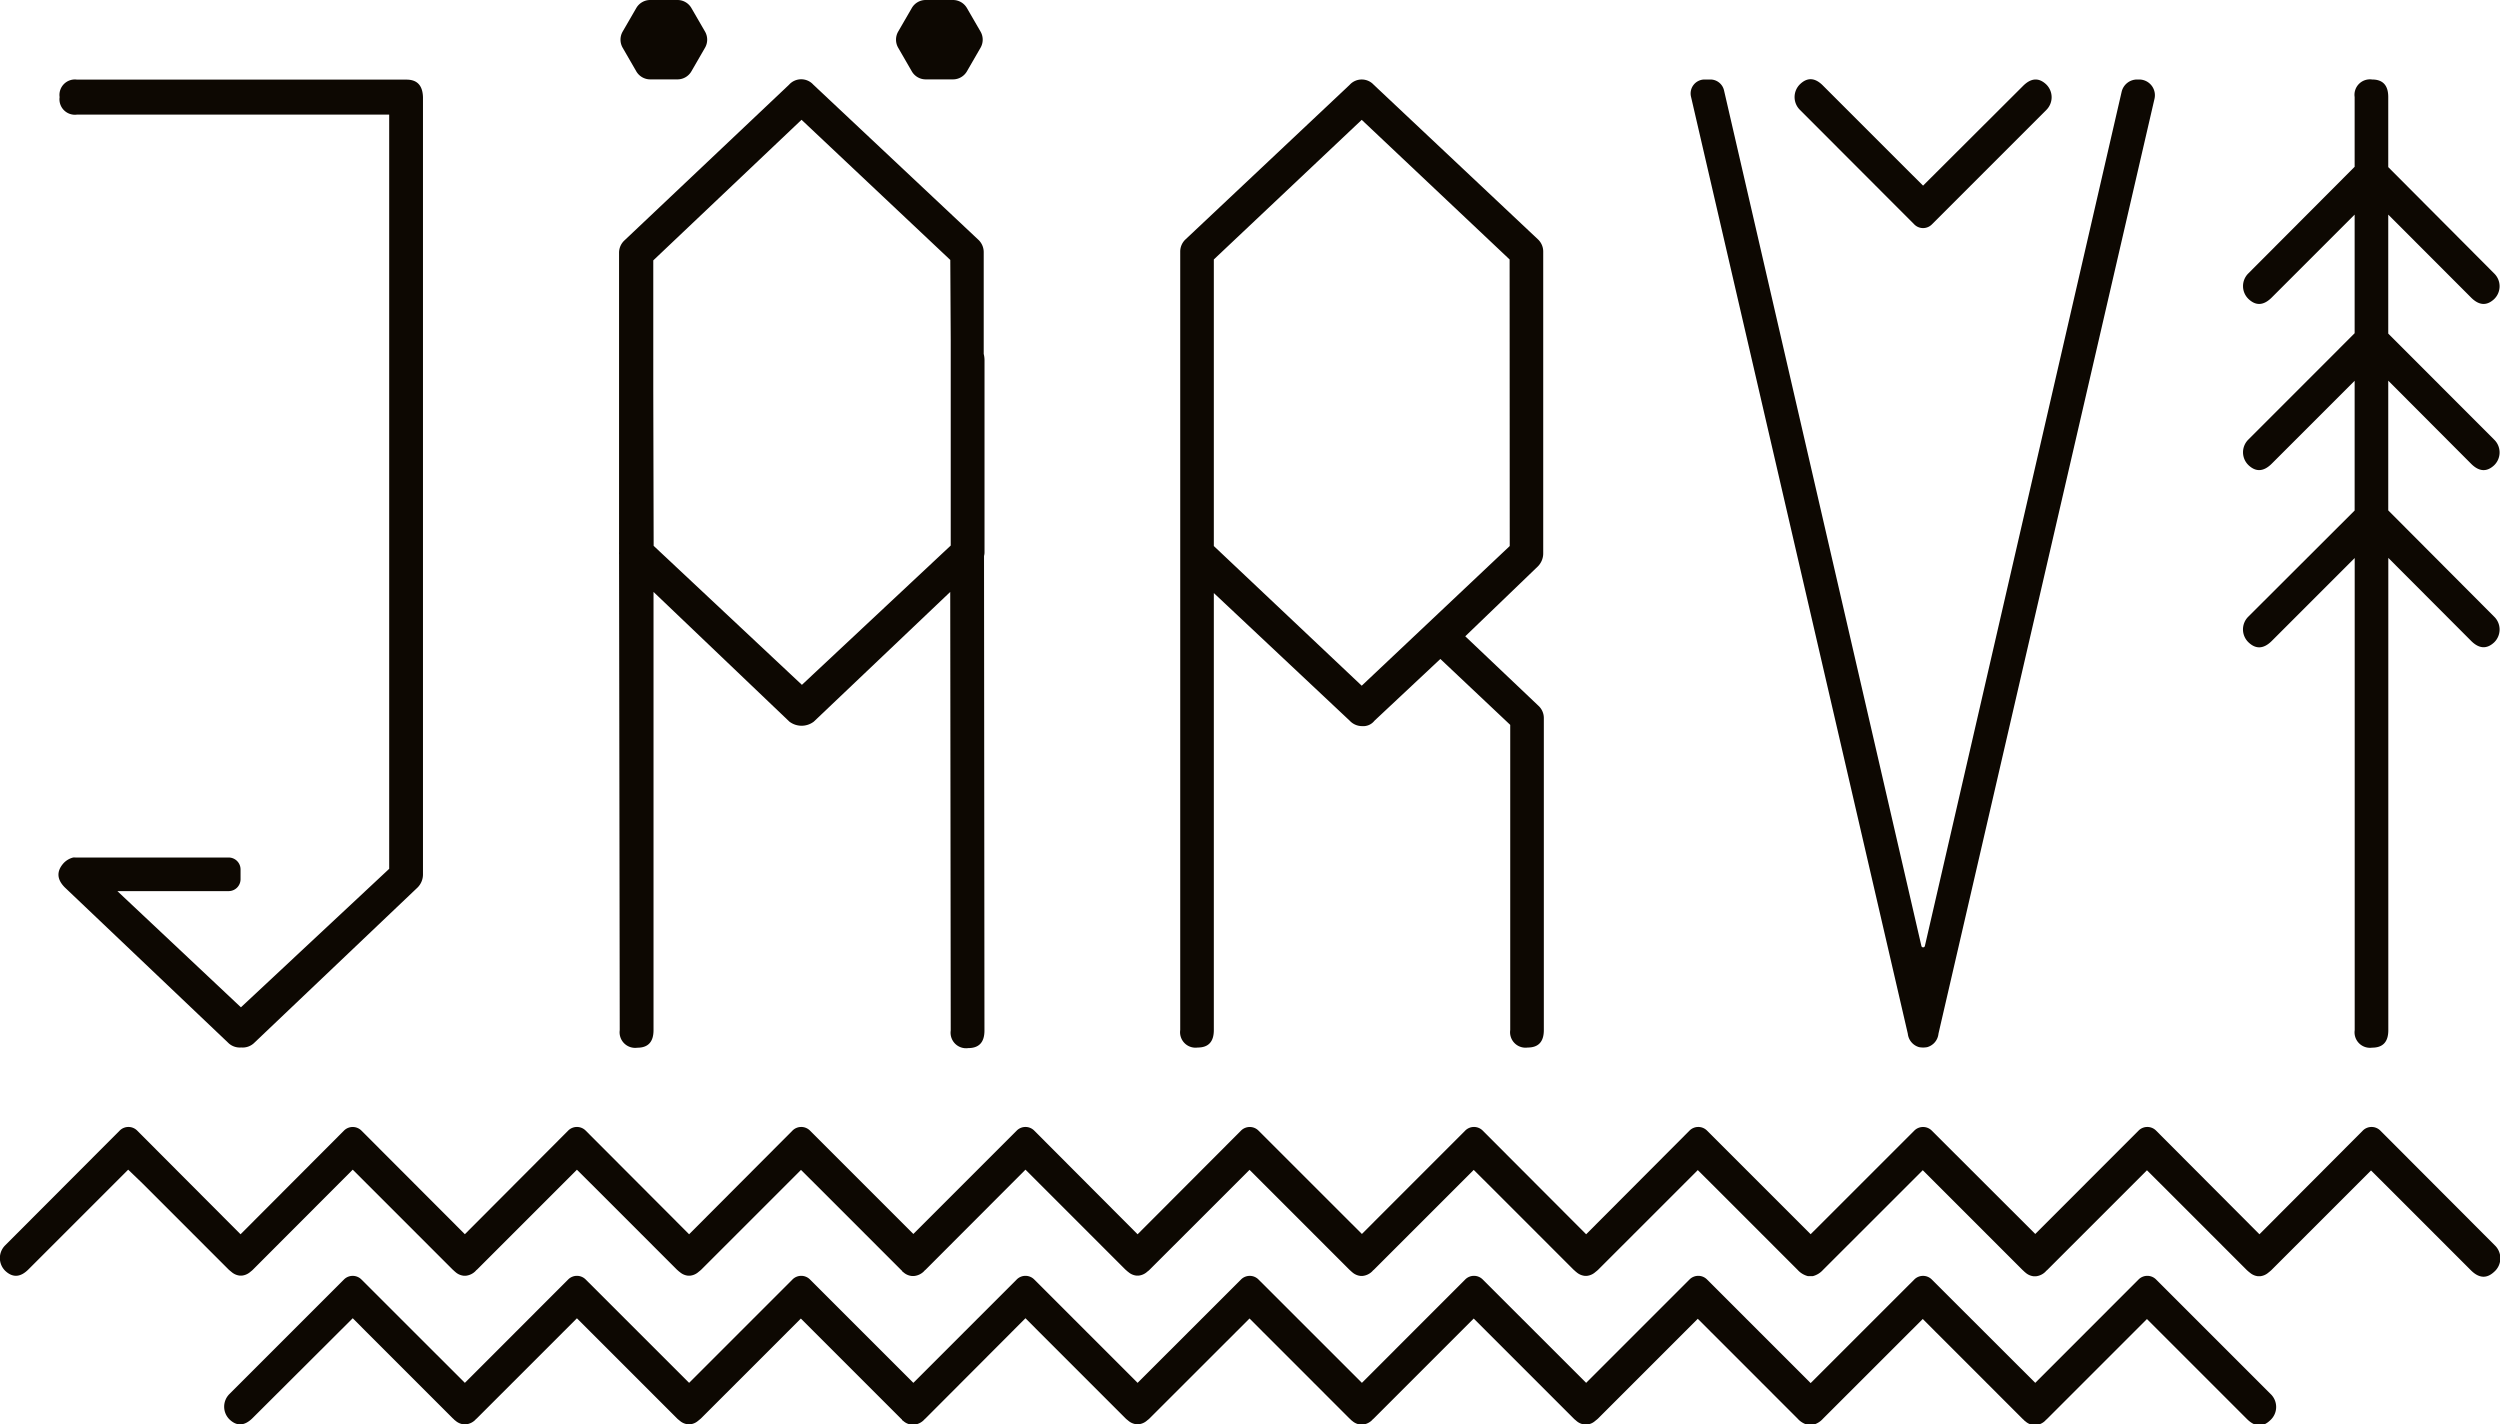
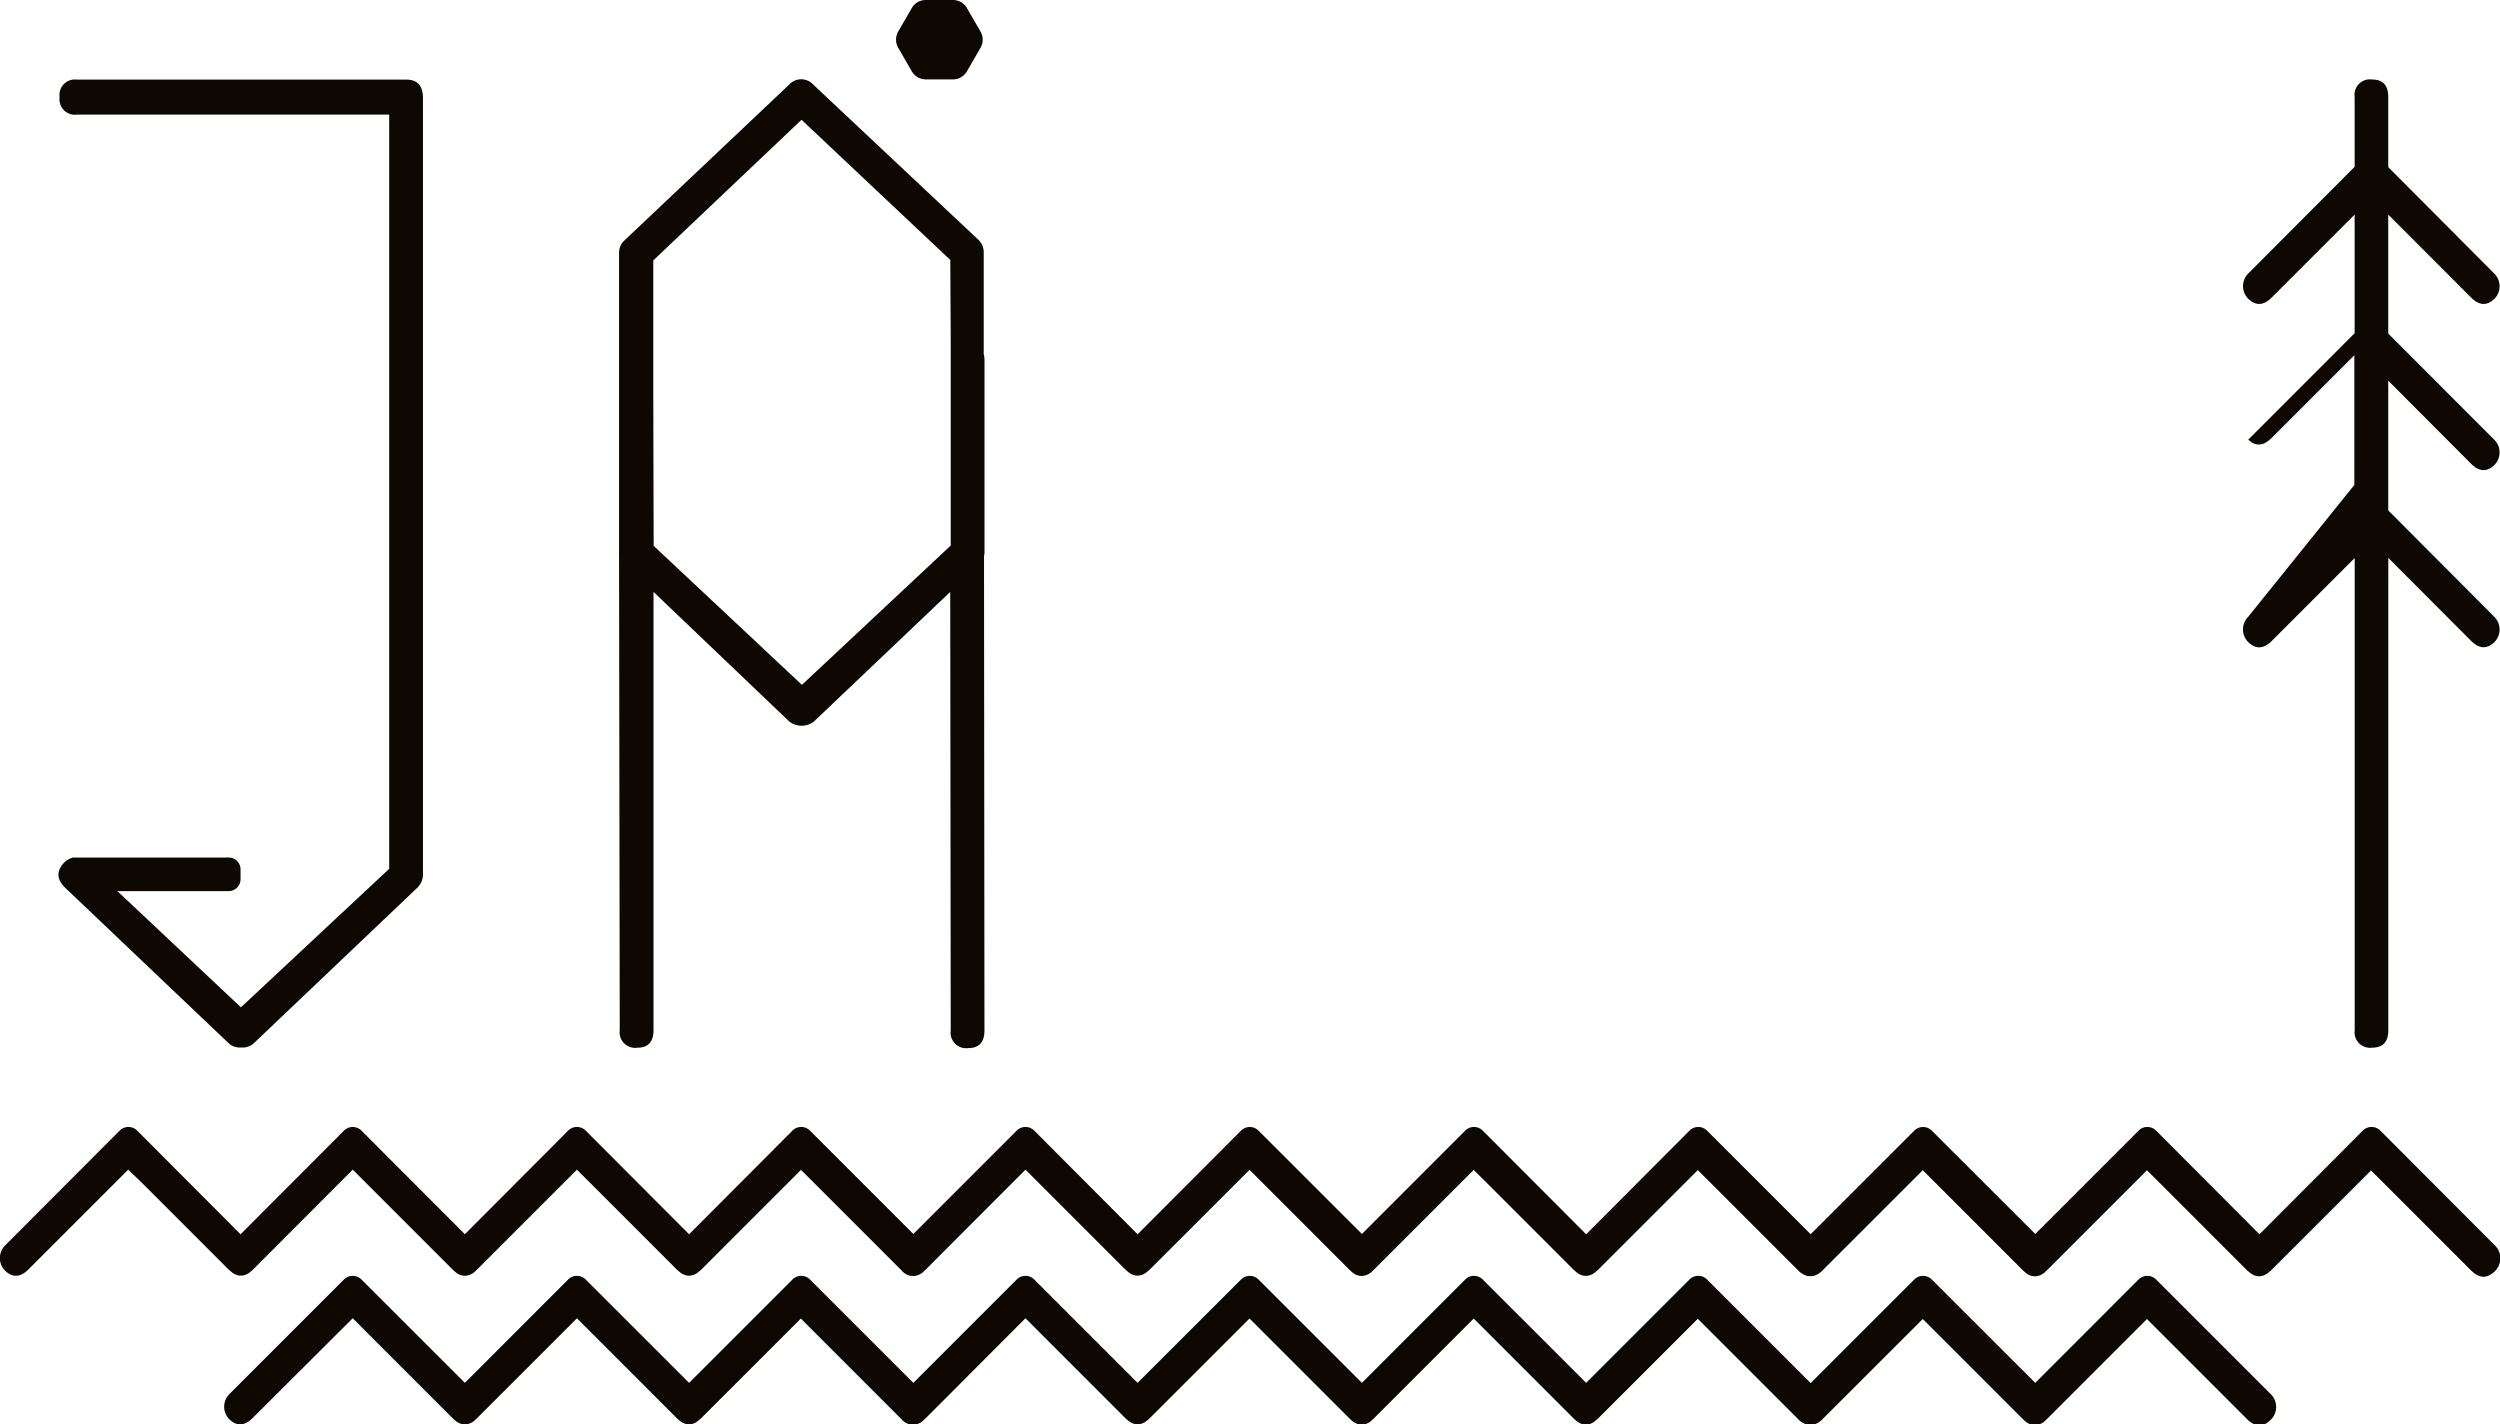
<svg xmlns="http://www.w3.org/2000/svg" viewBox="0 0 404.69 230.57">
  <defs>
    <style>.cls-1{fill:#0d0802;}</style>
  </defs>
  <g id="Слой_2" data-name="Слой 2">
    <g id="Layer_1" data-name="Layer 1">
      <path class="cls-1" d="M403.84,201.58,385.3,183a2,2,0,0,0-2.8,0L365.75,199.8,349,183a2,2,0,0,0-2.8,0l-16.74,16.75L312.69,183a2,2,0,0,0-2.79,0l-16.8,16.79L276.31,183a2,2,0,0,0-2.8,0L256.76,199.8,240,183a2,2,0,0,0-2.8,0l-16.74,16.75L203.7,183a2,2,0,0,0-2.79,0L184.15,199.8,167.4,183a2,2,0,0,0-2.8,0l-16.75,16.75L131.1,183a2,2,0,0,0-2.8,0L111.55,199.8,94.79,183a2,2,0,0,0-2.8,0L75.25,199.79,58.49,183a2,2,0,0,0-2.79,0L38.94,199.8,22.19,183a2,2,0,0,0-2.8,0L.85,201.58a2.9,2.9,0,0,0,0,4.14q1.82,1.71,3.76-.24l16.14-16.14L23,191.5l14,14c.08.08.16.14.24.21l0,0,.11.09.16.13a2.41,2.41,0,0,0,1.29.56h.36a2.46,2.46,0,0,0,1.31-.56l.13-.11.13-.1,0,0a2.29,2.29,0,0,0,.23-.21L57.1,189.34l2.16,2.16,14,14,.2.18.06.06.21.18h0a2.38,2.38,0,0,0,1.34.59h.35a2.59,2.59,0,0,0,1.57-.77l.06-.08.2-.17,16.14-16.14,2.17,2.16,14,14c.08.08.16.14.24.21l0,0a.81.81,0,0,0,.1.09l.17.13a2.37,2.37,0,0,0,1.29.56h.36a2.43,2.43,0,0,0,1.3-.56l.13-.11.13-.1,0,0c.08-.07.16-.13.24-.21l16.14-16.14,2.17,2.16,14,14a1.71,1.71,0,0,0,.2.18l0,.06c.07.07.15.12.22.18h0a2.36,2.36,0,0,0,1.34.59H148a2.61,2.61,0,0,0,1.58-.77l.06-.08.2-.17L166,189.34l2.16,2.16,14,14,.24.21,0,0,.1.09.17.13a2.37,2.37,0,0,0,1.29.56h.36a2.46,2.46,0,0,0,1.31-.56.69.69,0,0,1,.13-.11l.13-.1,0,0a2.29,2.29,0,0,0,.23-.21l16.15-16.14,2.16,2.16,14,14,.2.18.06.06.21.18h0a2.38,2.38,0,0,0,1.34.59h.35a2.59,2.59,0,0,0,1.57-.77l.06-.08.2-.17,16.14-16.14,2.17,2.16,14,14,.24.21,0,0a.81.81,0,0,0,.1.09l.16.13a2.43,2.43,0,0,0,1.3.56h.36a2.43,2.43,0,0,0,1.3-.56l.13-.11.13-.1,0,0c.08-.07.16-.13.24-.21l16.14-16.14,2.17,2.16,14,14a3.35,3.35,0,0,0,1.64,1,.45.45,0,0,0,.16,0l.25,0,.26,0a.45.45,0,0,0,.16,0,3.33,3.33,0,0,0,1.63-1l16.15-16.14,2.16,2.16,14,14,.2.18.06.06c.07.07.14.12.21.18h0a2.38,2.38,0,0,0,1.34.59h.35a2.59,2.59,0,0,0,1.57-.77.42.42,0,0,0,.06-.08l.2-.17,16.14-16.14,2.17,2.16,14,14c.08.08.16.14.24.21l0,0a.81.81,0,0,0,.1.09l.17.13a2.37,2.37,0,0,0,1.29.56h.36a2.43,2.43,0,0,0,1.3-.56l.13-.11.13-.1,0,0c.08-.07.16-.13.24-.21l16.14-16.14,2.17,2.16,14,14c1.3,1.3,2.56,1.38,3.76.25A2.9,2.9,0,0,0,403.84,201.58Z" />
      <path class="cls-1" d="M367.54,225.64,349,207.1a2,2,0,0,0-2.8,0l-16.74,16.75L312.69,207.1a2,2,0,0,0-2.79,0l-16.8,16.79L276.31,207.1a2,2,0,0,0-2.8,0l-16.75,16.75L240,207.1a2,2,0,0,0-2.8,0l-16.74,16.75L203.7,207.1a2,2,0,0,0-2.79,0l-16.76,16.75L167.4,207.1a2,2,0,0,0-2.8,0l-16.75,16.75L131.1,207.1a2,2,0,0,0-2.8,0l-16.75,16.75L94.79,207.1a2,2,0,0,0-2.8,0L75.25,223.85,58.49,207.1a2,2,0,0,0-2.79,0L37.16,225.64a2.89,2.89,0,0,0,0,4.14c1.2,1.14,2.45,1.05,3.75-.25L57.1,213.39l2.16,2.17,14,14,.2.18.06.07c.07.07.14.11.21.17l0,0a2.45,2.45,0,0,0,1.34.59h.35a2.55,2.55,0,0,0,1.57-.78s0-.05.06-.07a1.71,1.71,0,0,0,.2-.18l16.14-16.14,2.17,2.17,14,14a2.4,2.4,0,0,0,.24.22l0,0,.1.08.17.14a2.36,2.36,0,0,0,1.29.55h.36A2.36,2.36,0,0,0,113,230a.69.69,0,0,0,.13-.11l.13-.1,0,0c.08-.07.16-.13.24-.21l16.14-16.14,2.17,2.17,14,14a1.71,1.71,0,0,0,.2.18l0,.07c.07.07.15.11.22.17l0,0a2.42,2.42,0,0,0,1.34.59H148a2.57,2.57,0,0,0,1.58-.78l.06-.07.2-.18L166,213.39l2.16,2.17,14,14a2.4,2.4,0,0,0,.24.22l0,0,.1.08.17.14a2.36,2.36,0,0,0,1.29.55h.36a2.39,2.39,0,0,0,1.31-.56l.13-.11.13-.1,0,0a2.29,2.29,0,0,0,.23-.21l16.15-16.14,2.16,2.17,14,14,.2.18.06.07c.07.07.14.11.21.17l0,0a2.45,2.45,0,0,0,1.34.59h.35a2.55,2.55,0,0,0,1.57-.78s0-.05.06-.07a1.71,1.71,0,0,0,.2-.18l16.14-16.14,2.17,2.17,14,14a2.4,2.4,0,0,0,.24.22l0,0,.1.08.16.14a2.42,2.42,0,0,0,1.3.55h.36a2.36,2.36,0,0,0,1.3-.56l.13-.11.13-.1,0,0c.08-.07.16-.13.24-.21l16.14-16.14,2.17,2.17,14,14a3.3,3.3,0,0,0,1.64,1l.16,0h.51l.16,0a3.28,3.28,0,0,0,1.63-1l16.15-16.14,2.16,2.17,14,14,.2.18.06.07c.07.07.14.11.21.17l0,0a2.45,2.45,0,0,0,1.34.59h.35a2.55,2.55,0,0,0,1.57-.78s0-.05.06-.07a1.71,1.71,0,0,0,.2-.18l16.14-16.14,2.17,2.17,14,14c1.3,1.3,2.55,1.39,3.75.25A2.9,2.9,0,0,0,367.54,225.64Z" />
-       <path class="cls-1" d="M222.39,13.74a2.64,2.64,0,0,0-3.92,0l-26.55,25a2.7,2.7,0,0,0-.87,2v126a2.5,2.5,0,0,0,2.83,2.83c1.74,0,2.61-.94,2.61-2.83V96l22,20.67a2.72,2.72,0,0,0,2,.87,2.29,2.29,0,0,0,2-.87l10.67-10,11.31,10.67v49.4a2.5,2.5,0,0,0,2.83,2.83c1.74,0,2.61-.94,2.61-2.83V116.25a2.7,2.7,0,0,0-.87-2L237.19,103l11.75-11.31a3,3,0,0,0,.87-2.18V40.73a2.7,2.7,0,0,0-.87-2Zm22,74.65L220.43,111,196.49,88.39V42L220.43,19.4,244.37,42Z" />
-       <path class="cls-1" d="M346.29,12.87h-.35a2.57,2.57,0,0,0-2.5,2L311.59,153.14a.29.29,0,0,1-.56,0L279.08,14.64a2.27,2.27,0,0,0-2.21-1.77h-.93a2.26,2.26,0,0,0-2.21,2.77L308.52,166l.31,1.34a2.53,2.53,0,0,0,1.83,2.17,3.83,3.83,0,0,0,.65.06,3.74,3.74,0,0,0,.65-.06,2.51,2.51,0,0,0,1.83-2.17l.31-1.35L348.76,16A2.55,2.55,0,0,0,346.29,12.87Z" />
-       <path class="cls-1" d="M400,75.06c1.29,1.3,2.55,1.38,3.75.25a2.89,2.89,0,0,0,0-4.14L386.6,54V34.74L400,48.16c1.29,1.3,2.55,1.38,3.75.25a2.89,2.89,0,0,0,0-4.14L386.6,27.05V15.7c0-1.88-.87-2.83-2.61-2.83a2.5,2.5,0,0,0-2.83,2.83V27L363.94,44.27a2.89,2.89,0,0,0,.05,4.14q1.8,1.7,3.75-.25l13.42-13.42v19.2L363.94,71.17a2.89,2.89,0,0,0,.05,4.14q1.8,1.69,3.75-.25l13.42-13.42v21L363.94,99.83A2.9,2.9,0,0,0,364,104q1.8,1.69,3.75-.25l13.42-13.42v76.43a2.5,2.5,0,0,0,2.83,2.83c1.74,0,2.61-.94,2.61-2.83V90.31L400,103.73c1.29,1.3,2.55,1.38,3.75.25a2.9,2.9,0,0,0,0-4.15L386.6,82.62v-21Z" />
-       <path class="cls-1" d="M309.9,36.35a2,2,0,0,0,2.8,0l18.54-18.54a2.9,2.9,0,0,0,0-4.14q-1.81-1.71-3.76.24L311.3,30.05l-2.17-2.16-14-14q-1.95-2-3.76-.25a2.91,2.91,0,0,0,0,4.15Z" />
-       <path class="cls-1" d="M103,11.55a2.61,2.61,0,0,0,2.25,1.3h4.42a2.6,2.6,0,0,0,2.25-1.3l2.21-3.83a2.62,2.62,0,0,0,0-2.6L111.92,1.3A2.6,2.6,0,0,0,109.67,0h-4.42A2.61,2.61,0,0,0,103,1.3l-2.21,3.82a2.62,2.62,0,0,0,0,2.6Z" />
+       <path class="cls-1" d="M400,75.06c1.29,1.3,2.55,1.38,3.75.25a2.89,2.89,0,0,0,0-4.14L386.6,54V34.74L400,48.16c1.29,1.3,2.55,1.38,3.75.25a2.89,2.89,0,0,0,0-4.14L386.6,27.05V15.7c0-1.88-.87-2.83-2.61-2.83a2.5,2.5,0,0,0-2.83,2.83V27L363.94,44.27a2.89,2.89,0,0,0,.05,4.14q1.8,1.7,3.75-.25l13.42-13.42v19.2L363.94,71.17q1.8,1.69,3.75-.25l13.42-13.42v21L363.94,99.83A2.9,2.9,0,0,0,364,104q1.8,1.69,3.75-.25l13.42-13.42v76.43a2.5,2.5,0,0,0,2.83,2.83c1.74,0,2.61-.94,2.61-2.83V90.31L400,103.73c1.29,1.3,2.55,1.38,3.75.25a2.9,2.9,0,0,0,0-4.15L386.6,82.62v-21Z" />
      <path class="cls-1" d="M147.6,11.55a2.6,2.6,0,0,0,2.25,1.3h4.42a2.61,2.61,0,0,0,2.25-1.3l2.21-3.83a2.62,2.62,0,0,0,0-2.6L156.52,1.3A2.61,2.61,0,0,0,154.27,0h-4.42a2.6,2.6,0,0,0-2.25,1.3l-2.21,3.82a2.62,2.62,0,0,0,0,2.6Z" />
      <path class="cls-1" d="M159.37,89.4V58.34a4.19,4.19,0,0,0-.13-1.05l0-16.49a2.75,2.75,0,0,0-.88-2l-26.7-25.09a2.64,2.64,0,0,0-3.93,0L101.08,38.92a2.72,2.72,0,0,0-.87,2l0,28V89.4a1.55,1.55,0,0,0,0,.31l.11,77.05a2.52,2.52,0,0,0,2.85,2.84c1.75,0,2.62-.95,2.62-2.84l0-58.7v-7.65l0-4.59,22,21a3.27,3.27,0,0,0,3.94,0l22.09-21,.08,71a2.51,2.51,0,0,0,2.84,2.84c1.75,0,2.62-.95,2.62-2.84L159.29,90A2.27,2.27,0,0,0,159.37,89.4Zm-29.56,21.46-24-22.5-.06-25.22v-4.8a1.37,1.37,0,0,0,0-.19l0-16,24-22.76,24.08,22.69.07,13v7.64l0,25.59Z" />
      <path class="cls-1" d="M65.8,12.89H12.48a2.5,2.5,0,0,0-2.83,2.83,2.5,2.5,0,0,0,2.83,2.83H63V140.64L39,163.06,19,144.25l18,0a1.93,1.93,0,0,0,1.94-1.93v-1.59A1.93,1.93,0,0,0,37,138.81l-24.72,0h-.08a2,2,0,0,0-.35,0,3.19,3.19,0,0,0-1.57.93c-1.16,1.31-1.08,2.62.22,3.92l26.55,25.25a2.69,2.69,0,0,0,2,.65,2.68,2.68,0,0,0,2-.65l26.55-25.25a3,3,0,0,0,.87-2.18V15.72C68.41,13.84,67.54,12.89,65.8,12.89Z" />
    </g>
  </g>
</svg>